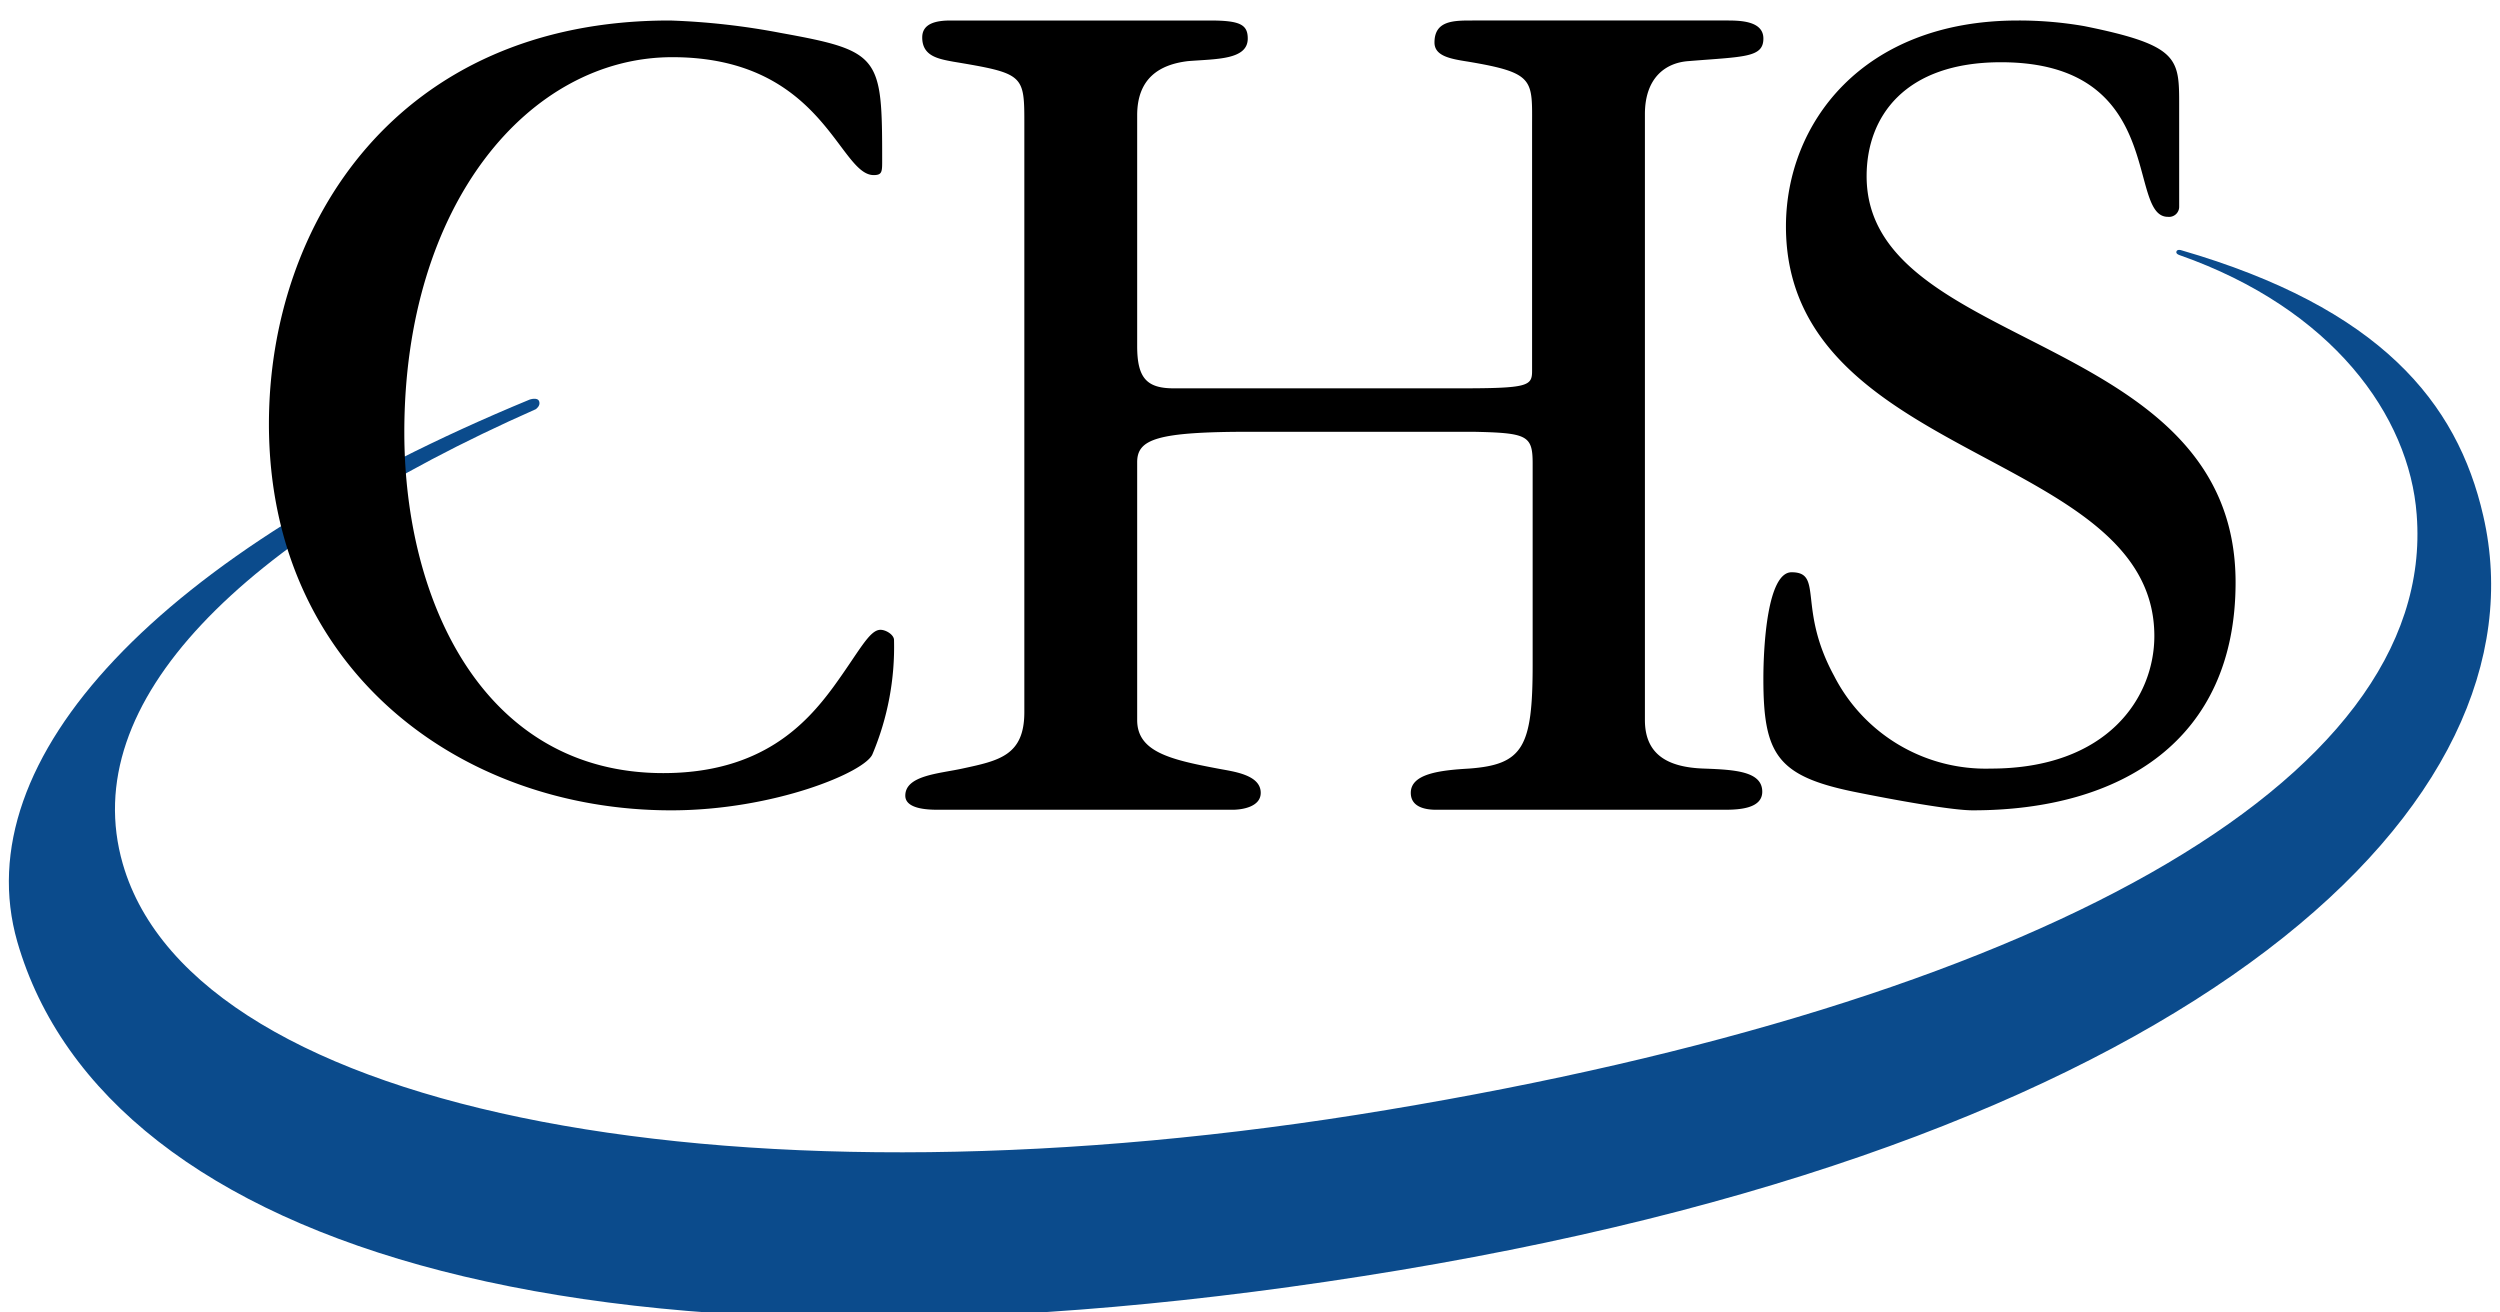
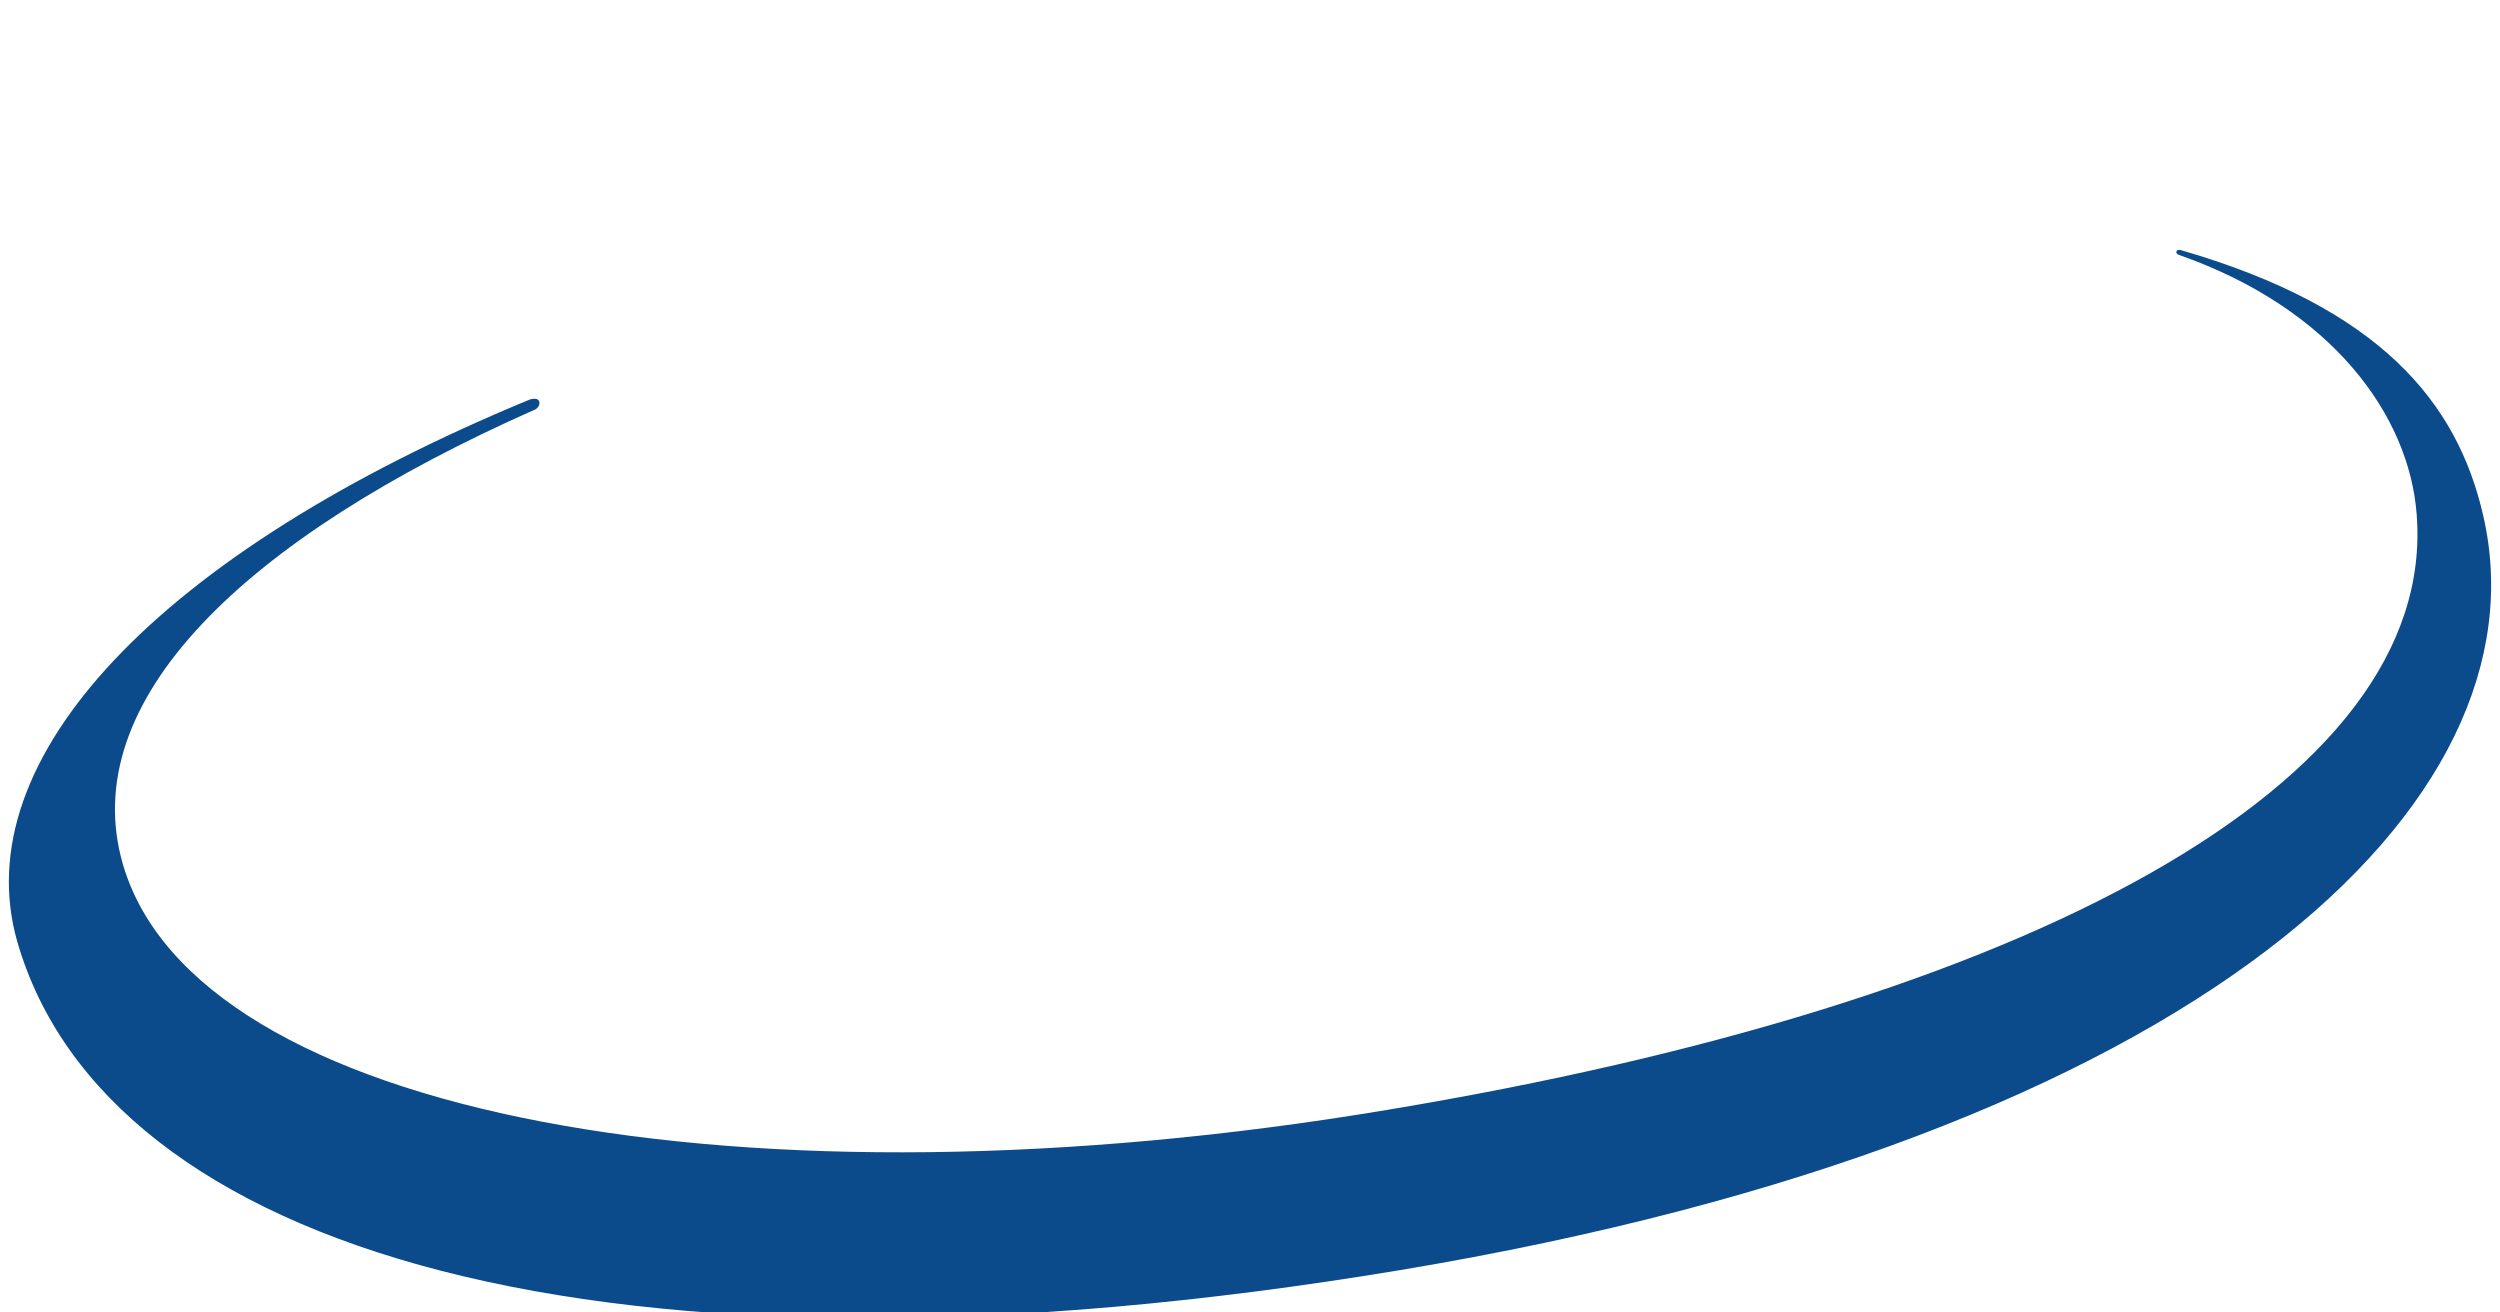
<svg xmlns="http://www.w3.org/2000/svg" viewBox="0 0 282 148">
  <path d="M60.435,46.159C27.344,60.796,8.571,79.123,13.852,97.451c8.209,28.446,70.32,39.837,142.612,27.746C228.82,113.169,274.957,88.414,272.603,58.059c-.827-11.2-9.546-23.228-26.728-29.273,0,0-.445-.127-.382-.382.064-.318.509-.191.509-.191,22.4,6.491,31.182,17.119,34.11,29.973,7.446,32.328-31.819,70.001-122.184,85.083-90.302,15.018-145.984-2.418-155.976-37.037C-3.966,85.551,17.989,62.323,59.735,45.077c0,0,.891-.318,1.082.191S60.435,46.159,60.435,46.159Z" fill="#0b4b8c" />
-   <path d="M75.581,2.313a80.191,80.191,0,0,1,12.473,1.4C99.318,5.749,99.509,6.322,99.509,18.095c0,1.273,0,1.655-.955,1.655-3.946,0-5.727-13.3-22.719-13.3-16.1,0-30.228,16.482-30.228,42.319,0,19.091,8.973,38.437,29.21,38.437,11.073,0,16.1-5.536,19.155-9.673,2.927-4.009,4.073-6.491,5.346-6.491.636,0,1.527.573,1.527,1.145a31.151,31.151,0,0,1-2.418,12.855c-.764,2.036-11.136,6.364-22.719,6.364-23.928,0-45.373-16.037-45.373-43.592,0-22.528,14.446-45.501,45.183-45.501Zm52.692,36.719c0,3.627,1.082,4.773,4.136,4.773H164.61c7.764,0,8.209-.255,8.209-1.973V14.34c0-5.346.382-6.109-7.191-7.382-2.036-.318-3.818-.636-3.818-2.164,0-2.482,2.164-2.482,4.264-2.482H194.71c1.464,0,4.2,0,4.2,2.036,0,2.164-2.164,2.036-8.464,2.546-2.609.191-4.9,1.909-4.9,5.982V81.223c0,4.009,2.736,5.346,6.682,5.473,3.5.127,6.555.318,6.555,2.609,0,1.909-2.609,2.036-4.264,2.036H162.001c-1.273,0-2.864-.318-2.864-1.909,0-2.164,3.309-2.546,6.555-2.736,6.109-.445,7.191-2.418,7.191-11.709V52.268c0-3.182-.636-3.436-6.745-3.564H141c-10.5,0-12.727.827-12.727,3.437V81.223c0,3.564,3.691,4.455,9.1,5.473,1.591.318,4.837.636,4.837,2.736,0,1.591-2.1,1.909-3.182,1.909H105.936c-1.018,0-3.818,0-3.818-1.591,0-2.291,3.818-2.482,6.427-3.054,4.136-.891,7-1.464,7-6.364v-66.31c0-5.6,0-5.727-8.018-7.064-1.718-.318-3.5-.636-3.5-2.736,0-1.591,1.591-1.909,3.182-1.909h29.273c3.373,0,4.264.445,4.264,2.036,0,2.418-3.564,2.291-6.746,2.545-3.182.382-5.727,1.909-5.727,6.109V39.095ZM245.811,23.313a1.14,1.14,0,0,1-1.273,1.145c-4.709,0,0-17.437-18.837-17.437-10.818,0-15.146,6.109-15.146,12.855,0,19.919,41.619,17.309,41.619,45.819,0,17.819-12.918,25.71-29.655,25.71-2.355,0-8.718-1.145-13.428-2.1-8.655-1.782-10.182-4.264-10.182-12.727,0-3.691.446-12.027,3.182-12.027,3.627,0,.636,4.009,4.773,11.646a19.21,19.21,0,0,0,17.691,10.5c13.173,0,18.455-8.018,18.455-14.955,0-21-41.555-19.6-41.555-46.201,0-11.582,8.591-23.228,26.155-23.228a43.038,43.038,0,0,1,7.509.636c10.691,2.164,10.691,3.627,10.691,8.909Z" />
</svg>